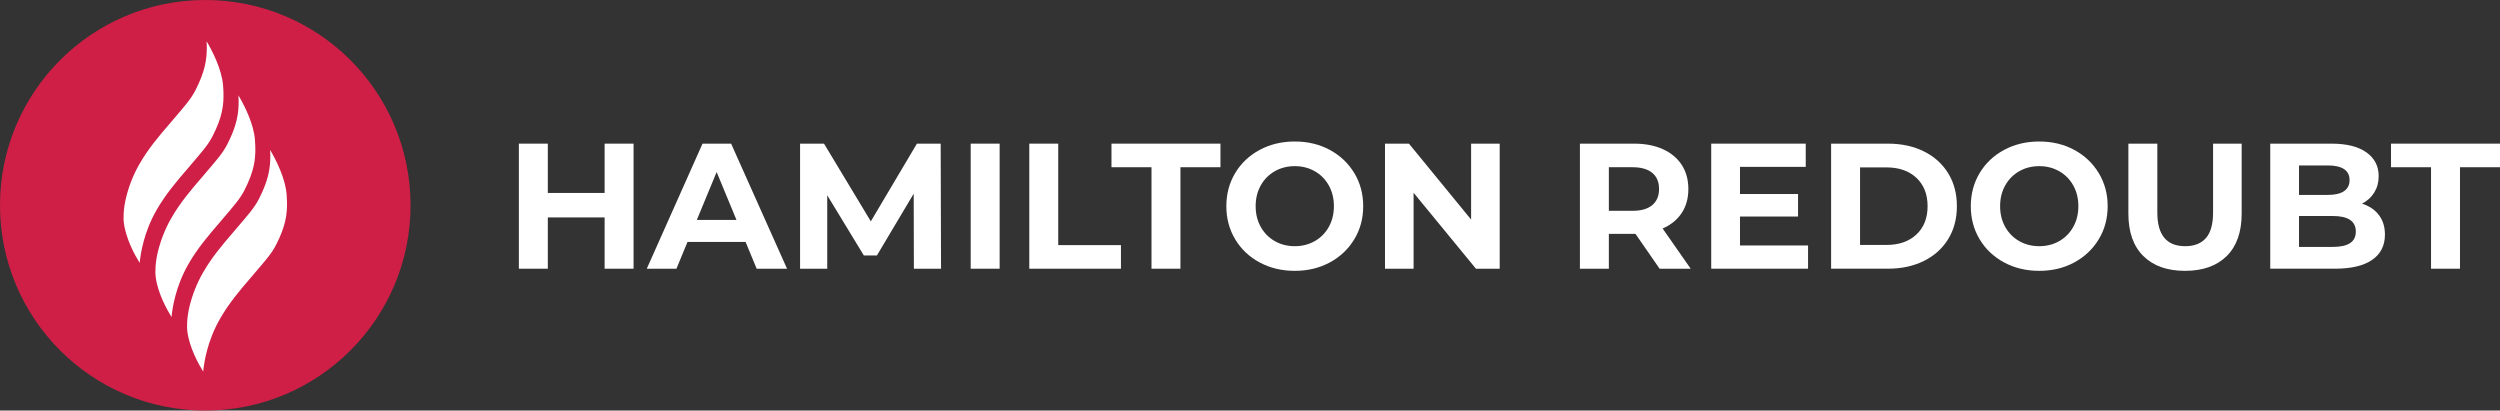
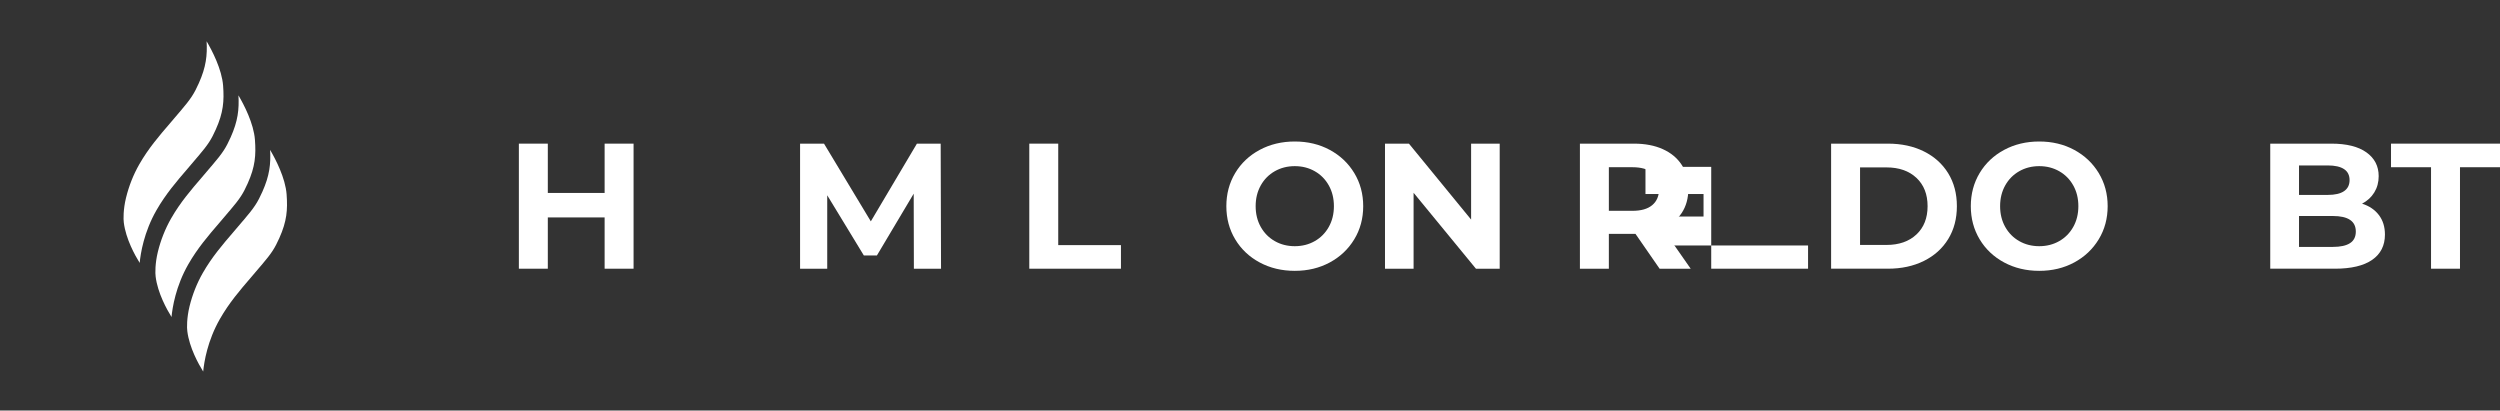
<svg xmlns="http://www.w3.org/2000/svg" id="Layer_1" viewBox="0 0 588.068 96.573">
  <rect x="0" y="0" width="588.068" height="96.573" fill="#333333" stroke="none" />
  <defs>
    <style>.cls-1{fill:#fff;}.cls-2{fill:#cf1f46;}</style>
  </defs>
-   <path class="cls-2" d="M96.573,48.286c0,26.668-21.618,48.286-48.286,48.286S0,74.955,0,48.286,21.618,0,48.286,0s48.286,21.618,48.286,48.286" />
  <path class="cls-1" d="M46.56,36.821l-.005-.003-.179.205c-.75.909-1.544,1.831-2.31,2.722-2.507,2.912-5.099,5.921-7.279,9.732-2.935,5.138-3.721,10.139-3.931,12.365-1.101-1.762-3.253-5.622-3.734-9.486-.115-.745-.141-3.13.515-5.806.684-2.804,1.736-5.463,3.127-7.896,2.141-3.747,4.71-6.728,7.194-9.612.73-.848,1.483-1.724,2.205-2.594l.123-.133c2.687-3.145,3.373-4.269,4.495-6.771,1.701-3.79,2-6.559,1.821-9.835,1.28,2.177,3.596,6.592,3.88,10.472.261,3.591.067,6.287-1.711,10.249-1.063,2.369-1.724,3.468-4.21,6.39" />
  <path class="cls-1" d="M54.049,49.543h-.005l-.177.2c-.753.912-1.547,1.834-2.313,2.725-2.507,2.909-5.099,5.919-7.276,9.729-2.935,5.138-3.721,10.139-3.931,12.367-1.101-1.765-3.255-5.622-3.734-9.489-.118-.745-.141-3.127.512-5.803.686-2.807,1.739-5.463,3.13-7.898,2.141-3.747,4.71-6.728,7.194-9.612.73-.85,1.485-1.726,2.205-2.597l.123-.131c2.687-3.145,3.373-4.269,4.495-6.771,1.701-3.79,1.998-6.559,1.818-9.835,1.28,2.177,3.596,6.592,3.88,10.472.264,3.591.069,6.29-1.708,10.249-1.063,2.372-1.726,3.468-4.213,6.392" />
  <path class="cls-1" d="M67.419,45.737c.264,3.591.069,6.287-1.708,10.249-1.065,2.372-1.726,3.47-4.215,6.392h-.003l-.177.2c-.75.909-1.544,1.831-2.313,2.722-2.507,2.912-5.099,5.921-7.276,9.732-2.935,5.138-3.721,10.139-3.931,12.367-1.101-1.765-3.255-5.622-3.734-9.489-.118-.745-.141-3.127.512-5.806.686-2.807,1.739-5.463,3.13-7.896,2.141-3.747,4.71-6.728,7.191-9.612.733-.848,1.485-1.726,2.208-2.597l.123-.131c2.687-3.145,3.373-4.269,4.495-6.771,1.701-3.79,1.998-6.559,1.818-9.837,1.28,2.179,3.596,6.595,3.88,10.475" />
  <path class="cls-1" d="M149.032,33.788v29.418h-6.809v-12.062h-13.363v12.062h-6.809v-29.418h6.809v11.6h13.363v-11.6h6.809Z" />
-   <path class="cls-1" d="M175.381,56.902h-13.658l-2.606,6.304h-6.977l13.113-29.418h6.724l13.153,29.418h-7.144l-2.606-6.304ZM173.239,51.733l-4.665-11.264-4.665,11.264h9.33Z" />
  <path class="cls-1" d="M214.969,63.206l-.041-17.65-8.658,14.541h-3.067l-8.615-14.163v17.273h-6.388v-29.418h5.631l11.012,18.281,10.842-18.281h5.59l.084,29.418h-6.389Z" />
-   <path class="cls-1" d="M228.333,33.788h6.808v29.418h-6.808v-29.418Z" />
  <path class="cls-1" d="M242.118,33.788h6.808v23.871h14.751v5.547h-21.559v-29.418Z" />
-   <path class="cls-1" d="M270.863,39.335h-9.414v-5.547h25.636v5.547h-9.414v23.871h-6.808v-23.871Z" />
  <path class="cls-1" d="M296.309,61.735c-2.451-1.316-4.371-3.131-5.758-5.442s-2.08-4.909-2.08-7.796c0-2.885.693-5.484,2.08-7.796s3.307-4.125,5.758-5.442c2.451-1.316,5.204-1.975,8.258-1.975s5.8.658,8.237,1.975c2.438,1.317,4.356,3.131,5.758,5.442,1.4,2.312,2.101,4.911,2.101,7.796,0,2.887-.7,5.484-2.101,7.796-1.401,2.312-3.32,4.126-5.758,5.442s-5.184,1.975-8.237,1.975-5.807-.658-8.258-1.975ZM309.274,56.713c1.4-.798,2.501-1.912,3.299-3.341.799-1.429,1.198-3.053,1.198-4.875,0-1.82-.399-3.446-1.198-4.875-.798-1.429-1.898-2.543-3.299-3.341-1.4-.799-2.97-1.198-4.707-1.198s-3.306.399-4.707,1.198c-1.4.798-2.5,1.912-3.299,3.341-.798,1.429-1.197,3.055-1.197,4.875,0,1.822.399,3.446,1.197,4.875.799,1.429,1.898,2.543,3.299,3.341,1.401.799,2.97,1.198,4.707,1.198s3.307-.399,4.707-1.198Z" />
  <path class="cls-1" d="M352.77,33.788v29.418h-5.59l-14.666-17.861v17.861h-6.725v-29.418h5.631l14.625,17.861v-17.861h6.725Z" />
  <path class="cls-1" d="M390.382,63.206l-5.673-8.195h-6.262v8.195h-6.809v-29.418h12.733c2.606,0,4.868.435,6.787,1.303,1.919.869,3.397,2.102,4.435,3.698,1.035,1.597,1.555,3.488,1.555,5.674s-.525,4.069-1.576,5.652-2.543,2.794-4.477,3.636l6.599,9.455h-7.312ZM388.659,40.659c-1.065-.883-2.619-1.324-4.664-1.324h-5.547v10.255h5.547c2.045,0,3.6-.448,4.664-1.345s1.598-2.157,1.598-3.782c0-1.653-.533-2.921-1.598-3.804Z" />
-   <path class="cls-1" d="M425.305,57.743v5.463h-22.778v-29.418h22.231v5.463h-15.465v6.389h13.658v5.295h-13.658v6.809h16.012Z" />
+   <path class="cls-1" d="M425.305,57.743v5.463h-22.778v-29.418v5.463h-15.465v6.389h13.658v5.295h-13.658v6.809h16.012Z" />
  <path class="cls-1" d="M430.726,33.788h13.364c3.193,0,6.016.609,8.468,1.828,2.451,1.219,4.356,2.936,5.716,5.148,1.358,2.213,2.038,4.791,2.038,7.732s-.68,5.519-2.038,7.732c-1.359,2.214-3.265,3.93-5.716,5.148-2.452,1.219-5.274,1.828-8.468,1.828h-13.364v-29.418ZM443.754,57.616c2.941,0,5.287-.818,7.039-2.458,1.75-1.64,2.627-3.859,2.627-6.661s-.877-5.021-2.627-6.661c-1.752-1.639-4.098-2.458-7.039-2.458h-6.221v18.238h6.221Z" />
  <path class="cls-1" d="M471.426,61.735c-2.451-1.316-4.371-3.131-5.758-5.442s-2.08-4.909-2.08-7.796c0-2.885.693-5.484,2.08-7.796s3.307-4.125,5.758-5.442c2.451-1.316,5.204-1.975,8.258-1.975s5.8.658,8.237,1.975c2.438,1.317,4.356,3.131,5.758,5.442,1.4,2.312,2.101,4.911,2.101,7.796,0,2.887-.7,5.484-2.101,7.796-1.401,2.312-3.32,4.126-5.758,5.442s-5.184,1.975-8.237,1.975-5.807-.658-8.258-1.975ZM484.391,56.713c1.4-.798,2.501-1.912,3.299-3.341.799-1.429,1.198-3.053,1.198-4.875,0-1.82-.399-3.446-1.198-4.875-.798-1.429-1.898-2.543-3.299-3.341-1.4-.799-2.97-1.198-4.707-1.198s-3.306.399-4.707,1.198c-1.4.798-2.5,1.912-3.299,3.341-.798,1.429-1.197,3.055-1.197,4.875,0,1.822.399,3.446,1.197,4.875.799,1.429,1.898,2.543,3.299,3.341,1.401.799,2.97,1.198,4.707,1.198s3.307-.399,4.707-1.198Z" />
-   <path class="cls-1" d="M504.164,60.221c-2.34-2.324-3.51-5.644-3.51-9.959v-16.475h6.809v16.223c0,5.268,2.186,7.9,6.557,7.9,2.129,0,3.754-.637,4.875-1.912,1.119-1.275,1.681-3.272,1.681-5.988v-16.223h6.724v16.475c0,4.314-1.17,7.635-3.509,9.959-2.34,2.326-5.61,3.488-9.813,3.488s-7.474-1.162-9.812-3.488Z" />
  <path class="cls-1" d="M559.574,50.577c.951,1.247,1.429,2.781,1.429,4.602,0,2.578-1.003,4.561-3.005,5.947-2.004,1.387-4.924,2.08-8.763,2.08h-15.213v-29.418h14.372c3.586,0,6.34.688,8.258,2.06,1.92,1.373,2.879,3.235,2.879,5.589,0,1.43-.343,2.705-1.029,3.824-.686,1.121-1.647,2.004-2.879,2.648,1.682.532,2.998,1.422,3.951,2.668ZM540.789,38.915v6.935h6.766c1.681,0,2.955-.294,3.824-.883.868-.589,1.303-1.456,1.303-2.606,0-1.148-.435-2.01-1.303-2.585-.869-.573-2.144-.861-3.824-.861h-6.766ZM552.787,57.196c.91-.588,1.365-1.498,1.365-2.731,0-2.438-1.807-3.656-5.421-3.656h-7.942v7.271h7.942c1.792,0,3.144-.295,4.056-.883Z" />
  <path class="cls-1" d="M571.846,39.335h-9.414v-5.547h25.636v5.547h-9.414v23.871h-6.808v-23.871Z" />
</svg>